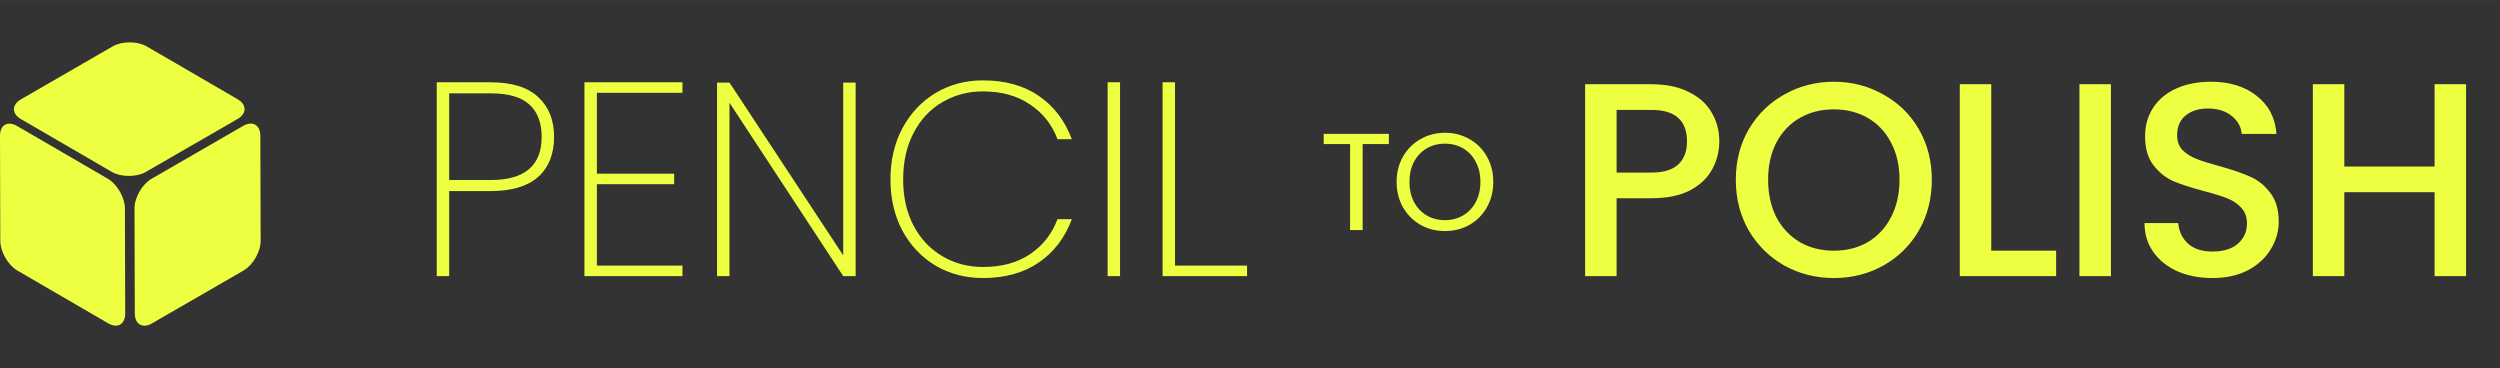
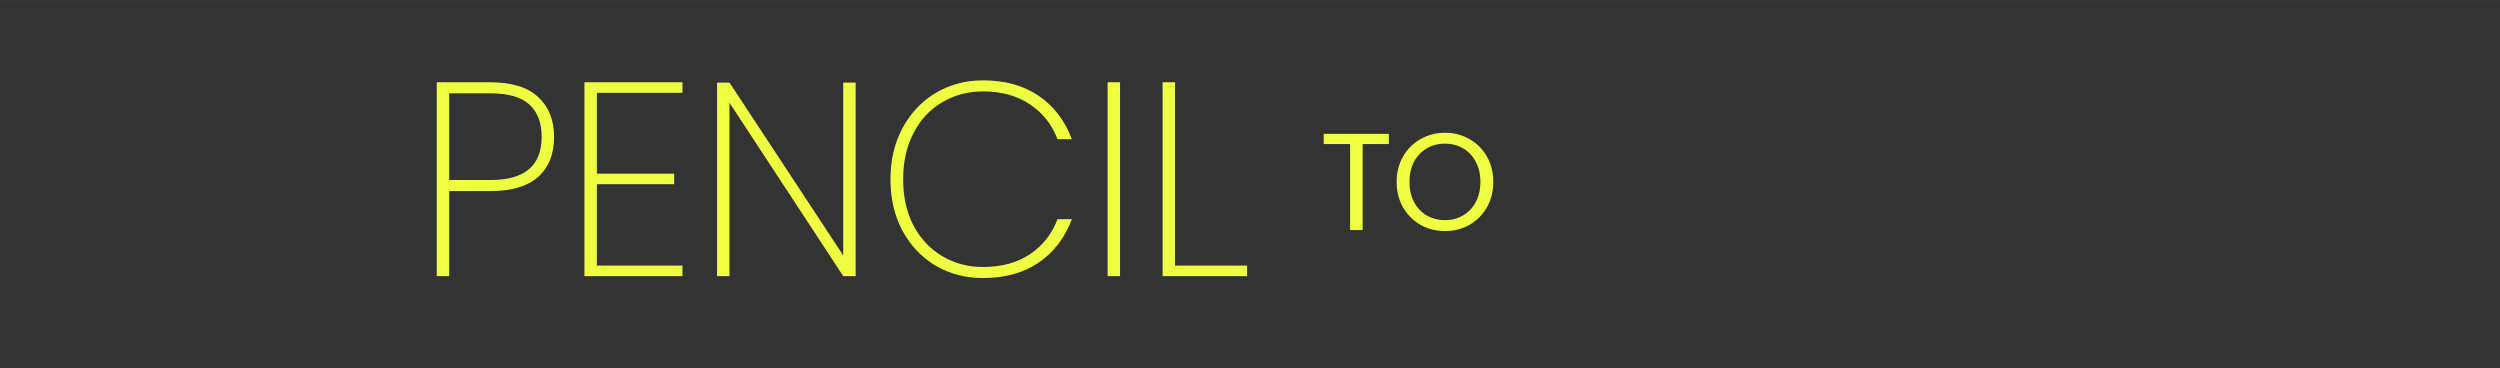
<svg xmlns="http://www.w3.org/2000/svg" width="292" height="43" viewBox="0 0 163 24" fill="none">
  <rect x="0" y="0" width="163" height="24" fill="#333333" stroke="none" />
  <g clip-path="url(#clip0_1777_3847)">
    <path d="M9.884 11.654C9.269 12.009 8.768 12.881 8.77 13.591L8.789 20.437C8.791 21.147 9.296 21.437 9.911 21.082L15.879 17.636C16.494 17.281 16.996 16.41 16.994 15.7L16.974 8.854C16.973 8.144 16.468 7.853 15.853 8.208L9.884 11.654V11.654Z" fill="#EEFF41" />
    <path d="M15.485 7.758C16.099 7.403 16.1 6.821 15.486 6.464L9.575 3.029C8.961 2.672 7.956 2.671 7.341 3.026L1.372 6.472C0.757 6.827 0.756 7.409 1.37 7.766L7.281 11.201C7.895 11.558 8.901 11.559 9.516 11.204L15.485 7.758H15.485Z" fill="#EEFF41" />
    <path d="M8.144 13.588C8.142 12.878 7.638 12.006 7.024 11.649L1.113 8.213C0.499 7.857 -0.002 8.146 5.83698e-06 8.856L0.019 15.702C0.021 16.412 0.525 17.285 1.139 17.641L7.051 21.077C7.665 21.433 8.165 21.144 8.163 20.434L8.144 13.588V13.588Z" fill="#EEFF41" />
  </g>
  <path d="M36.126 8.928C36.126 10.044 35.778 10.914 35.082 11.538C34.386 12.15 33.354 12.456 31.986 12.456H29.286V18H28.476V5.364H31.986C33.378 5.364 34.416 5.688 35.1 6.336C35.784 6.972 36.126 7.836 36.126 8.928ZM31.986 11.736C34.206 11.736 35.316 10.8 35.316 8.928C35.316 8.004 35.052 7.302 34.524 6.822C33.996 6.33 33.15 6.084 31.986 6.084H29.286V11.736H31.986ZM38.916 6.048V11.322H43.956V12.006H38.916V17.316H44.496V18H38.106V5.364H44.496V6.048H38.916ZM55.788 18H54.978L47.562 6.696V18H46.752V5.382H47.562L54.978 16.65V5.382H55.788V18ZM58.058 11.7C58.058 10.452 58.316 9.342 58.832 8.37C59.36 7.386 60.08 6.618 60.992 6.066C61.916 5.514 62.948 5.238 64.088 5.238C65.528 5.238 66.74 5.574 67.724 6.246C68.708 6.918 69.428 7.86 69.884 9.072H68.948C68.588 8.112 67.988 7.356 67.148 6.804C66.32 6.24 65.3 5.958 64.088 5.958C63.116 5.958 62.234 6.192 61.442 6.66C60.65 7.116 60.026 7.782 59.57 8.658C59.114 9.522 58.886 10.536 58.886 11.7C58.886 12.852 59.114 13.86 59.57 14.724C60.026 15.576 60.65 16.236 61.442 16.704C62.234 17.172 63.116 17.406 64.088 17.406C65.3 17.406 66.32 17.13 67.148 16.578C67.988 16.014 68.588 15.252 68.948 14.292H69.884C69.428 15.504 68.708 16.446 67.724 17.118C66.74 17.79 65.528 18.126 64.088 18.126C62.948 18.126 61.916 17.856 60.992 17.316C60.08 16.764 59.36 16.002 58.832 15.03C58.316 14.046 58.058 12.936 58.058 11.7ZM73.027 5.364V18H72.217V5.364H73.027ZM76.611 17.316H81.309V18H75.801V5.364H76.611V17.316Z" fill="#EEFF41" />
  <path d="M90.554 8.727V9.393H88.844V15H88.025V9.393H86.306V8.727H90.554ZM94.21 15.063C93.628 15.063 93.097 14.928 92.617 14.658C92.137 14.382 91.756 14.001 91.474 13.515C91.198 13.023 91.06 12.471 91.06 11.859C91.06 11.247 91.198 10.698 91.474 10.212C91.756 9.72 92.137 9.339 92.617 9.069C93.097 8.793 93.628 8.655 94.21 8.655C94.798 8.655 95.332 8.793 95.812 9.069C96.292 9.339 96.67 9.717 96.946 10.203C97.222 10.689 97.36 11.241 97.36 11.859C97.36 12.477 97.222 13.029 96.946 13.515C96.67 14.001 96.292 14.382 95.812 14.658C95.332 14.928 94.798 15.063 94.21 15.063ZM94.21 14.352C94.648 14.352 95.041 14.25 95.389 14.046C95.743 13.842 96.019 13.551 96.217 13.173C96.421 12.795 96.523 12.357 96.523 11.859C96.523 11.355 96.421 10.917 96.217 10.545C96.019 10.167 95.746 9.876 95.398 9.672C95.05 9.468 94.654 9.366 94.21 9.366C93.766 9.366 93.37 9.468 93.022 9.672C92.674 9.876 92.398 10.167 92.194 10.545C91.996 10.917 91.897 11.355 91.897 11.859C91.897 12.357 91.996 12.795 92.194 13.173C92.398 13.551 92.674 13.842 93.022 14.046C93.376 14.25 93.772 14.352 94.21 14.352Z" fill="#EEFF41" />
-   <path d="M112.098 9.216C112.098 9.852 111.948 10.452 111.648 11.016C111.348 11.58 110.868 12.042 110.208 12.402C109.548 12.75 108.702 12.924 107.67 12.924H105.402V18H103.35V5.49H107.67C108.63 5.49 109.44 5.658 110.1 5.994C110.772 6.318 111.27 6.762 111.594 7.326C111.93 7.89 112.098 8.52 112.098 9.216ZM107.67 11.25C108.45 11.25 109.032 11.076 109.416 10.728C109.8 10.368 109.992 9.864 109.992 9.216C109.992 7.848 109.218 7.164 107.67 7.164H105.402V11.25H107.67ZM119.565 18.126C118.401 18.126 117.327 17.856 116.343 17.316C115.371 16.764 114.597 16.002 114.021 15.03C113.457 14.046 113.175 12.942 113.175 11.718C113.175 10.494 113.457 9.396 114.021 8.424C114.597 7.452 115.371 6.696 116.343 6.156C117.327 5.604 118.401 5.328 119.565 5.328C120.741 5.328 121.815 5.604 122.787 6.156C123.771 6.696 124.545 7.452 125.109 8.424C125.673 9.396 125.955 10.494 125.955 11.718C125.955 12.942 125.673 14.046 125.109 15.03C124.545 16.002 123.771 16.764 122.787 17.316C121.815 17.856 120.741 18.126 119.565 18.126ZM119.565 16.344C120.393 16.344 121.131 16.158 121.779 15.786C122.427 15.402 122.931 14.862 123.291 14.166C123.663 13.458 123.849 12.642 123.849 11.718C123.849 10.794 123.663 9.984 123.291 9.288C122.931 8.592 122.427 8.058 121.779 7.686C121.131 7.314 120.393 7.128 119.565 7.128C118.737 7.128 117.999 7.314 117.351 7.686C116.703 8.058 116.193 8.592 115.821 9.288C115.461 9.984 115.281 10.794 115.281 11.718C115.281 12.642 115.461 13.458 115.821 14.166C116.193 14.862 116.703 15.402 117.351 15.786C117.999 16.158 118.737 16.344 119.565 16.344ZM129.83 16.344H134.06V18H127.778V5.49H129.83V16.344ZM137.632 5.49V18H135.58V5.49H137.632ZM144.252 18.126C143.412 18.126 142.656 17.982 141.984 17.694C141.312 17.394 140.784 16.974 140.4 16.434C140.016 15.894 139.824 15.264 139.824 14.544H142.02C142.068 15.084 142.278 15.528 142.65 15.876C143.034 16.224 143.568 16.398 144.252 16.398C144.96 16.398 145.512 16.23 145.908 15.894C146.304 15.546 146.502 15.102 146.502 14.562C146.502 14.142 146.376 13.8 146.124 13.536C145.884 13.272 145.578 13.068 145.206 12.924C144.846 12.78 144.342 12.624 143.694 12.456C142.878 12.24 142.212 12.024 141.696 11.808C141.192 11.58 140.76 11.232 140.4 10.764C140.04 10.296 139.86 9.672 139.86 8.892C139.86 8.172 140.04 7.542 140.4 7.002C140.76 6.462 141.264 6.048 141.912 5.76C142.56 5.472 143.31 5.328 144.162 5.328C145.374 5.328 146.364 5.634 147.132 6.246C147.912 6.846 148.344 7.674 148.428 8.73H146.16C146.124 8.274 145.908 7.884 145.512 7.56C145.116 7.236 144.594 7.074 143.946 7.074C143.358 7.074 142.878 7.224 142.506 7.524C142.134 7.824 141.948 8.256 141.948 8.82C141.948 9.204 142.062 9.522 142.29 9.774C142.53 10.014 142.83 10.206 143.19 10.35C143.55 10.494 144.042 10.65 144.666 10.818C145.494 11.046 146.166 11.274 146.682 11.502C147.21 11.73 147.654 12.084 148.014 12.564C148.386 13.032 148.572 13.662 148.572 14.454C148.572 15.09 148.398 15.69 148.05 16.254C147.714 16.818 147.216 17.274 146.556 17.622C145.908 17.958 145.14 18.126 144.252 18.126ZM160.788 5.49V18H158.736V12.528H152.85V18H150.798V5.49H152.85V10.854H158.736V5.49H160.788Z" fill="#EEFF41" />
  <defs>
    <clipPath id="clip0_1777_3847">
-       <rect width="17" height="18.48" fill="#EEFF41" transform="translate(0 2.76)" />
-     </clipPath>
+       </clipPath>
  </defs>
</svg>